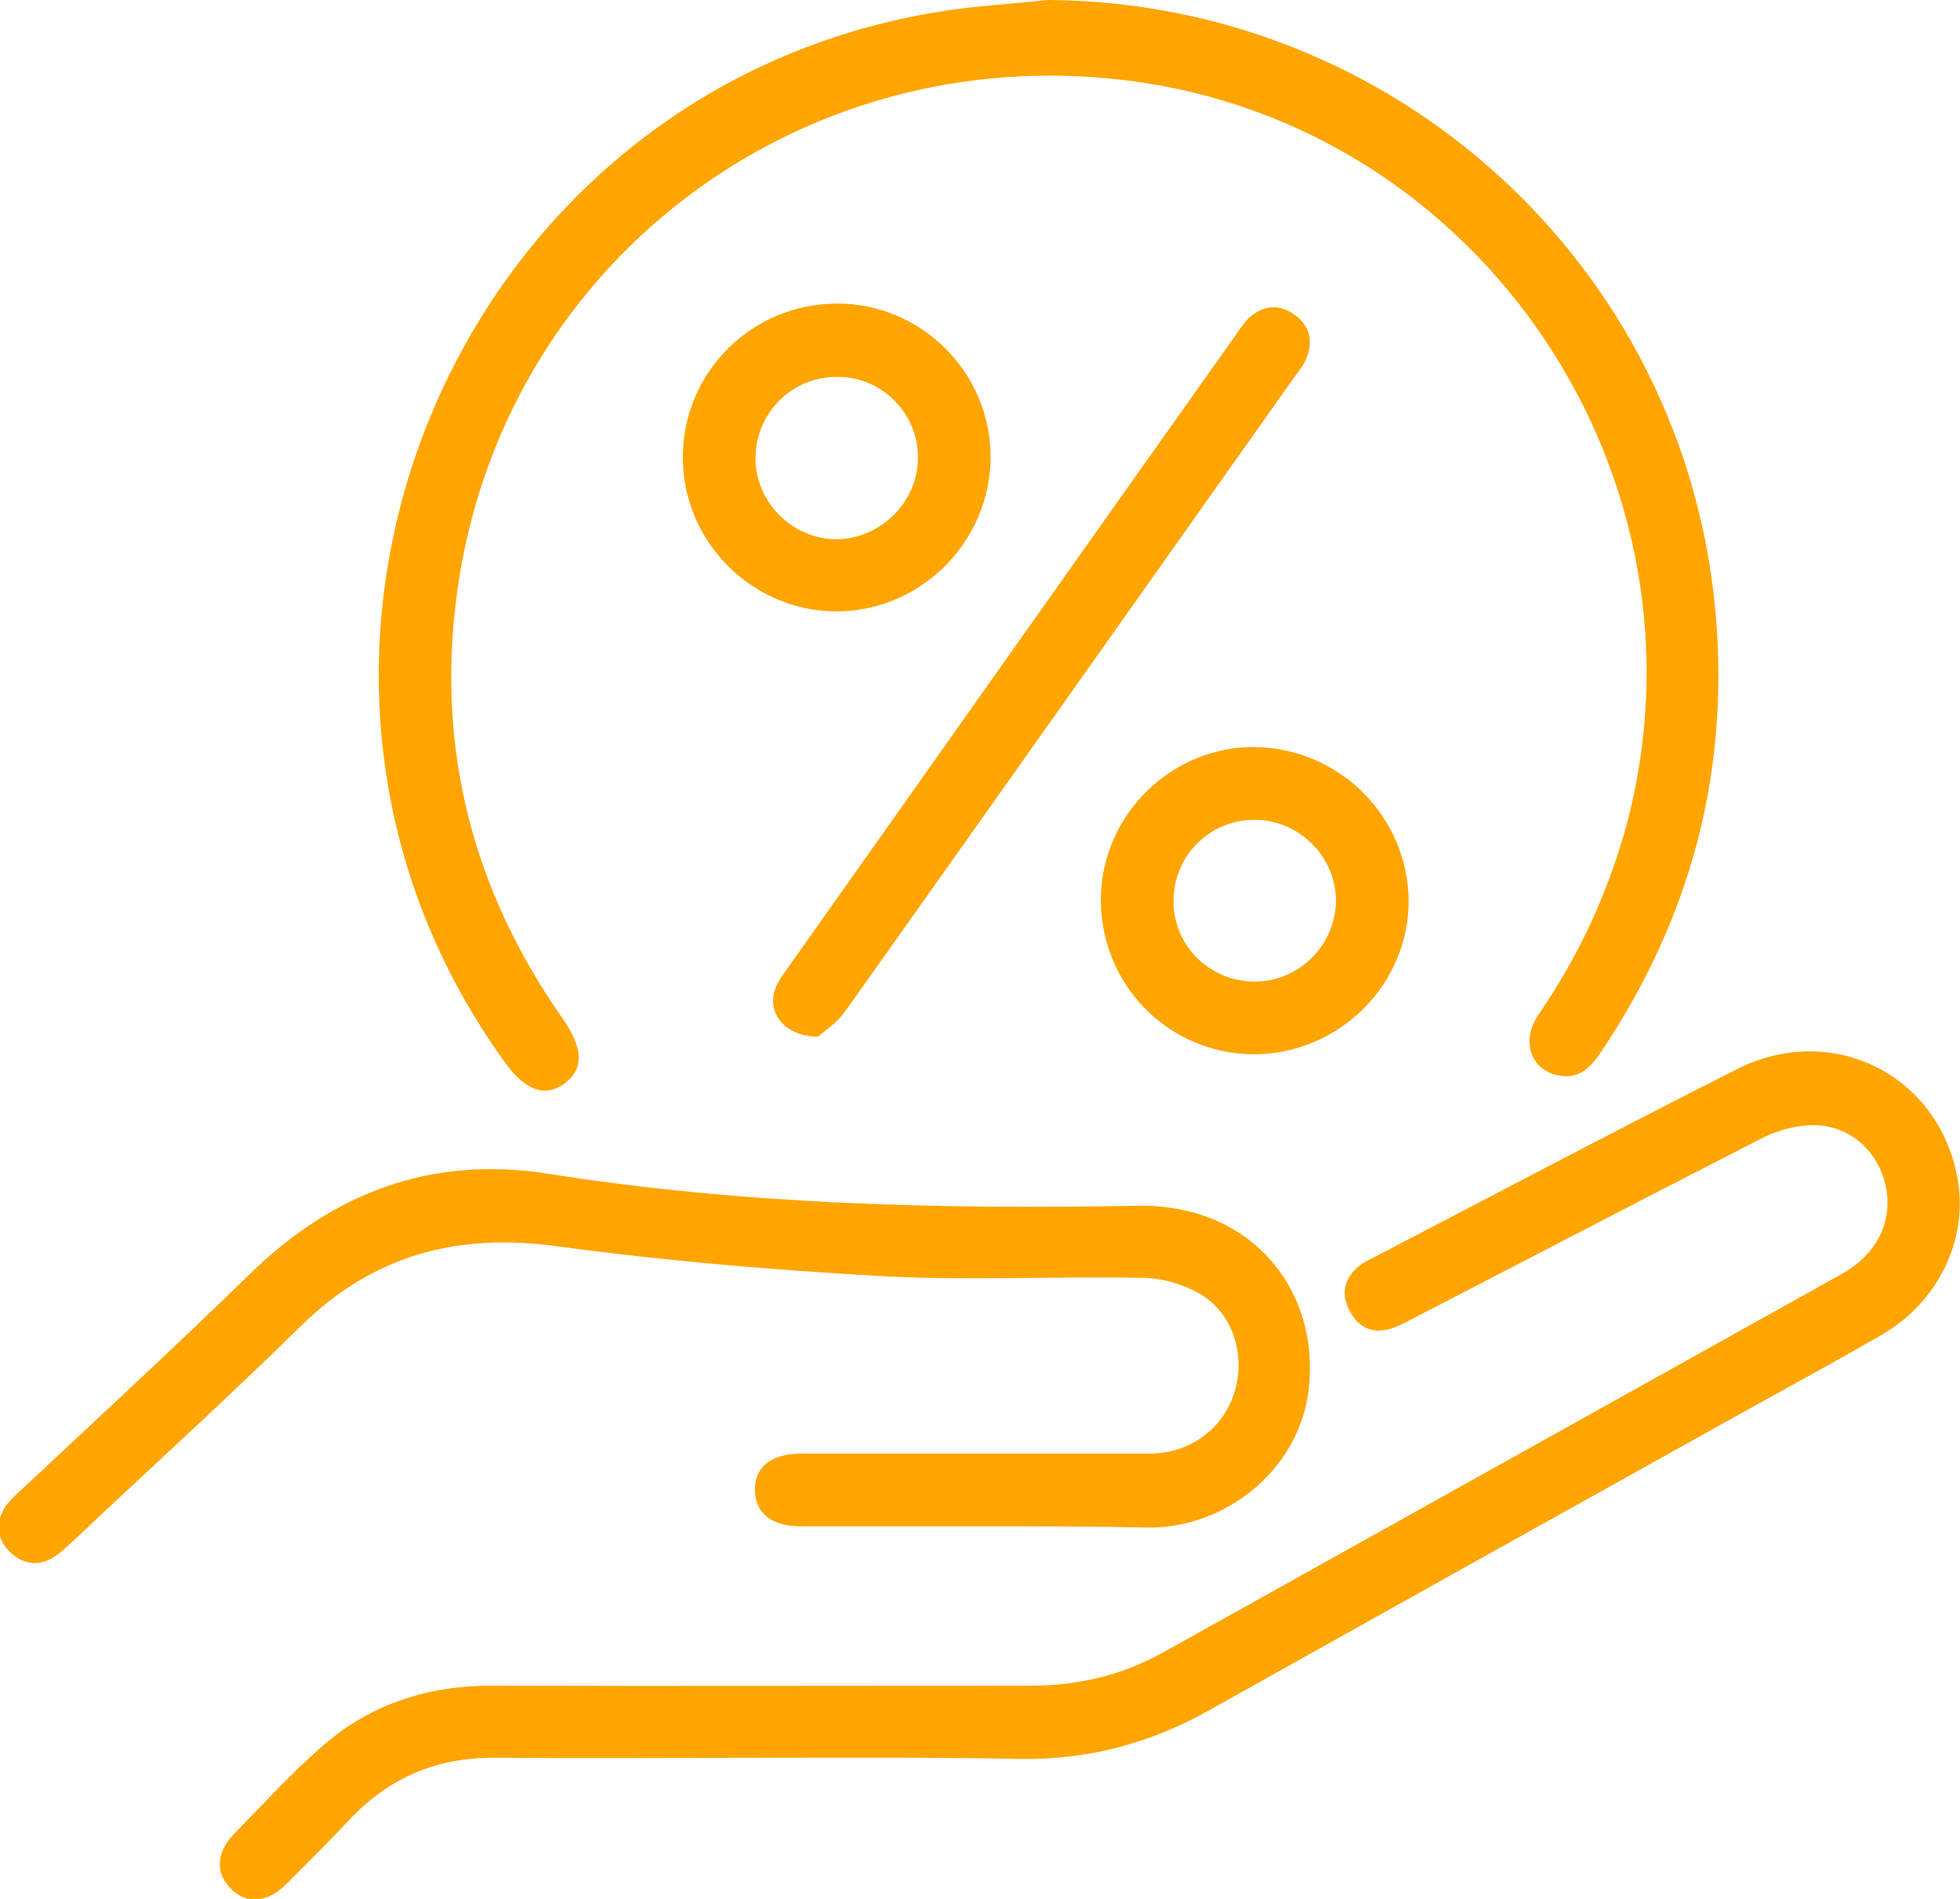
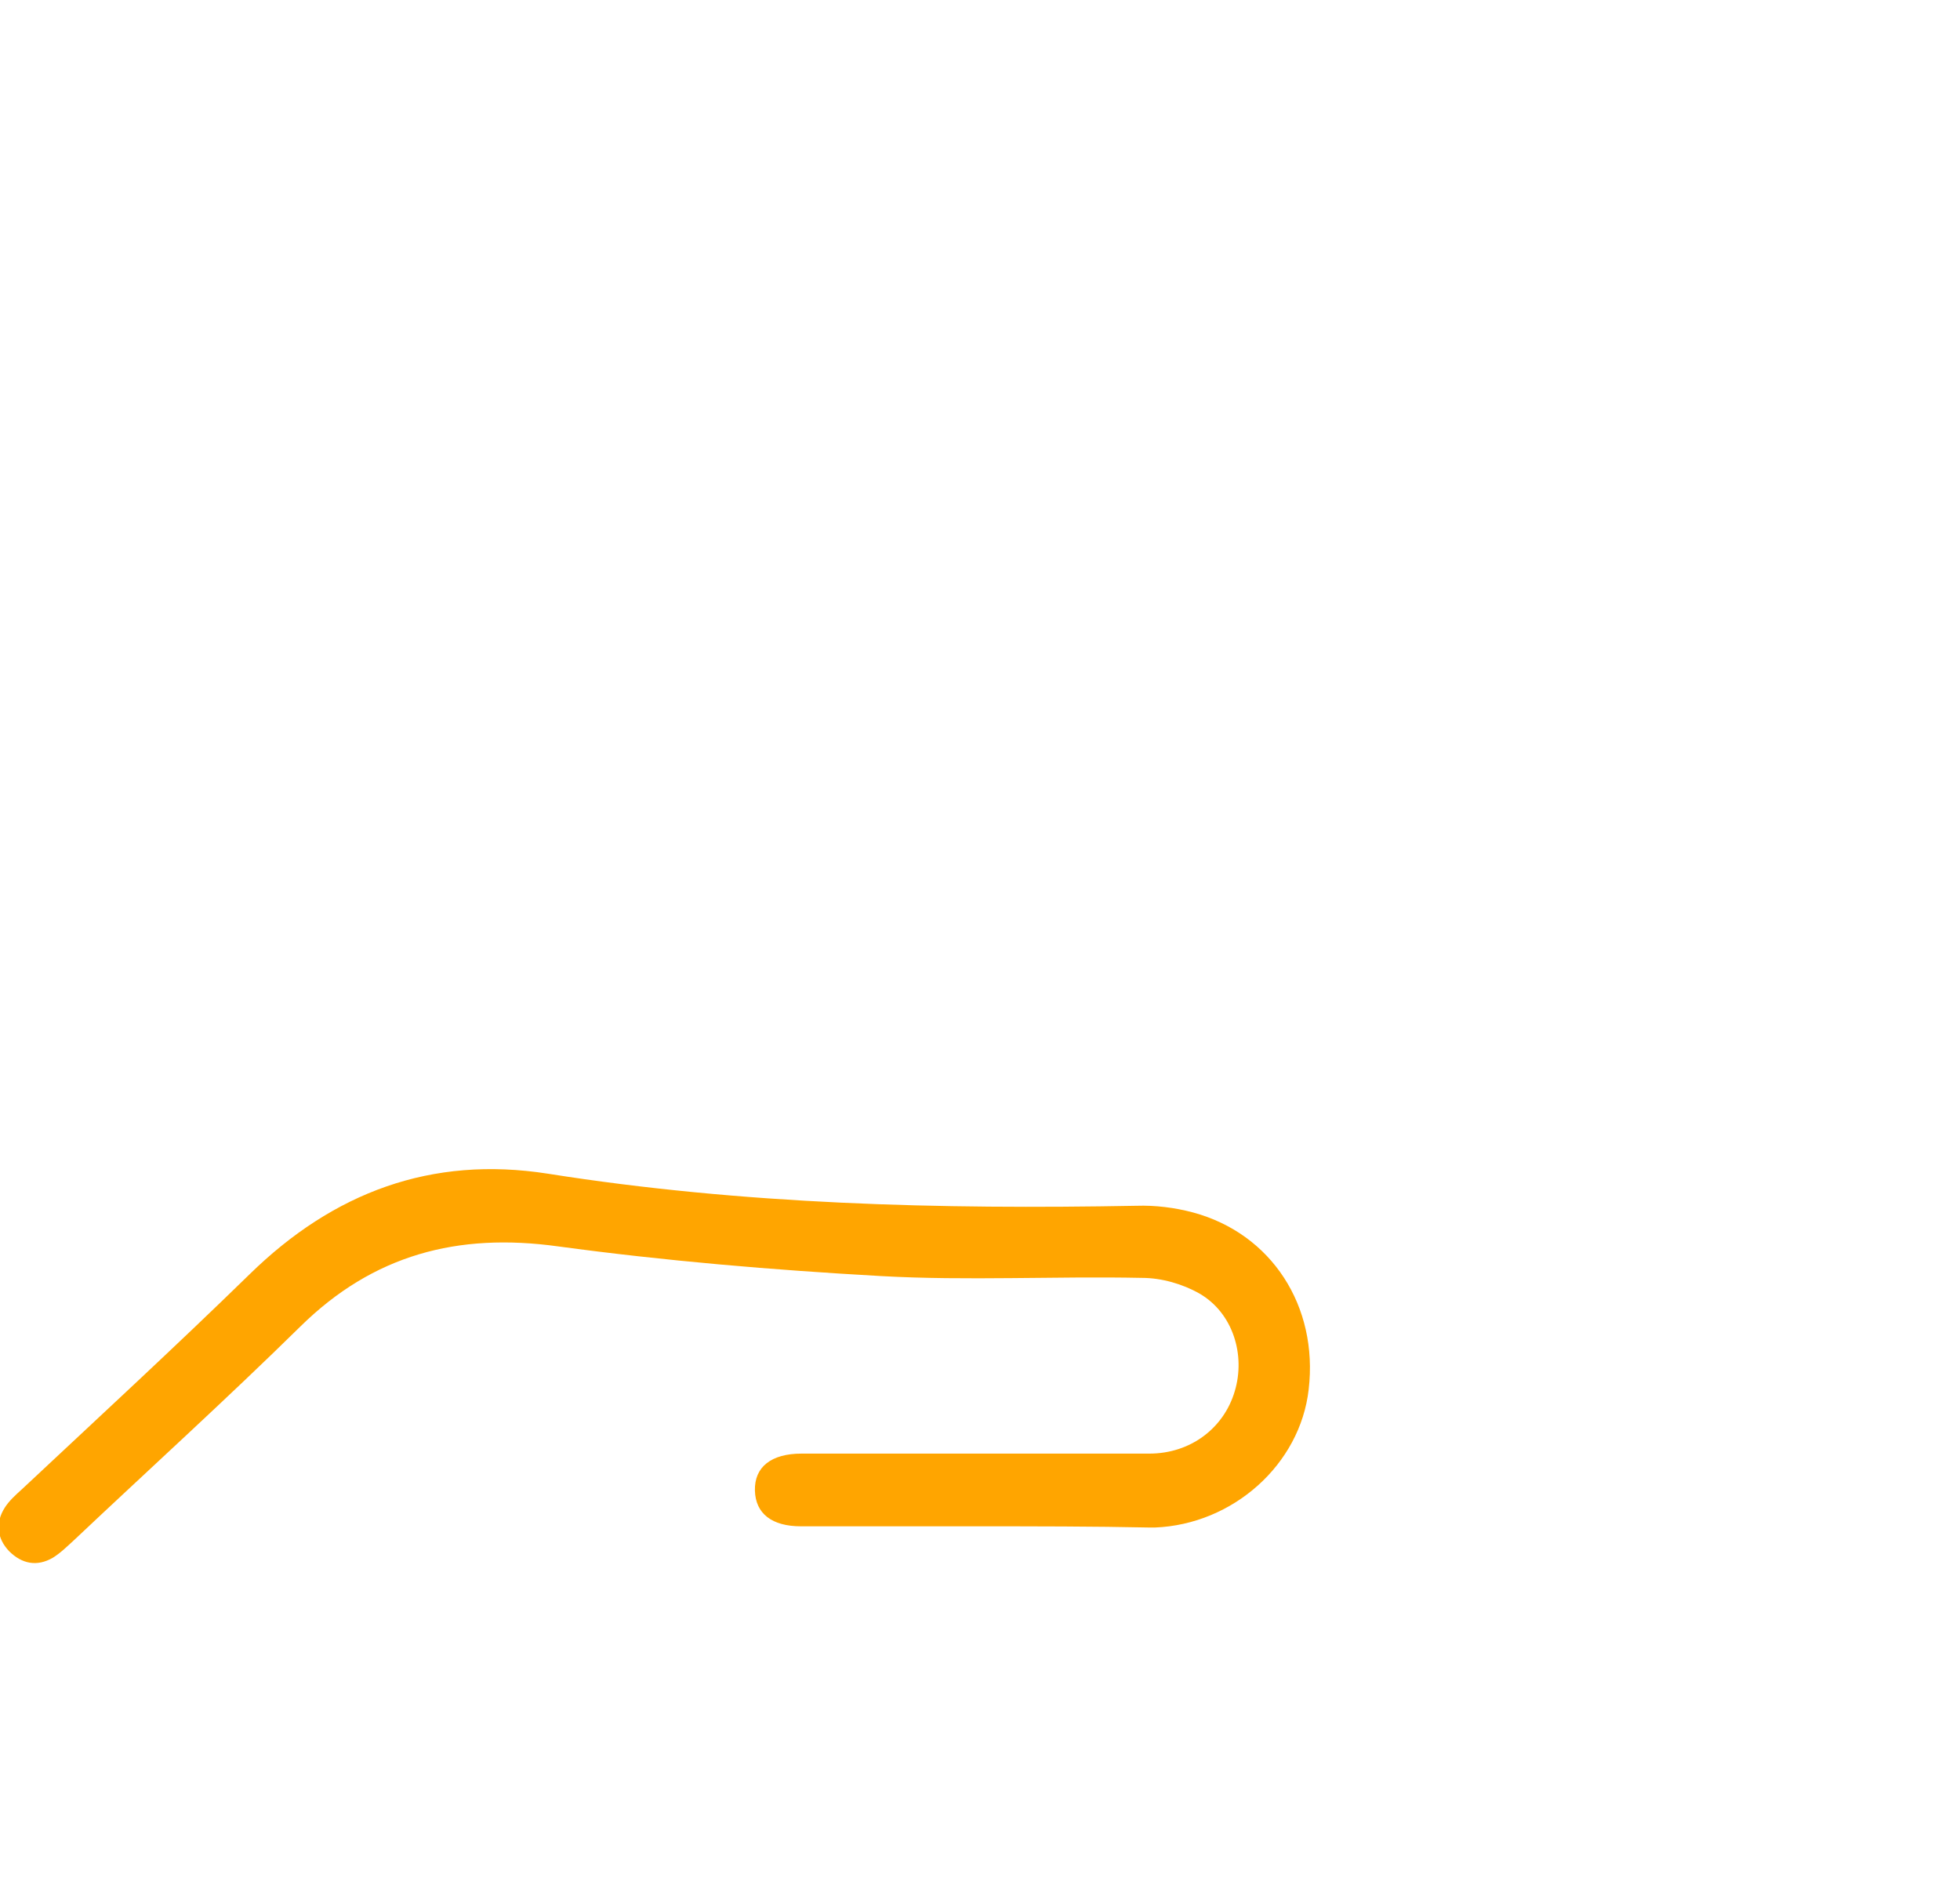
<svg xmlns="http://www.w3.org/2000/svg" version="1.1" id="Layer_1" x="0px" y="0px" viewBox="0 0 323.5 313.4" style="enable-background:new 0 0 323.5 313.4;" xml:space="preserve">
  <style type="text/css">
	.st0{fill:#FFA500;}
</style>
  <g>
-     <path class="st0" d="M172.9,0c57.1,0.3,104.8,43.6,110.2,100.5c2.5,26.7-4,51-18.9,73.2c-1.8,2.7-3.9,4.6-7.4,3.7   c-4.3-1.1-5.7-5.8-2.9-9.9c6.6-9.6,11.4-19.9,14.5-31.1c15.4-57.2-23.6-115.7-82.2-123.1C131.7,6.4,82.6,43.8,75.4,98.1   C72,123.5,78,146.9,92.8,168c3.5,5,3.6,8.4,0.4,10.8c-3.3,2.4-6.6,1.2-10.1-3.8C35.9,109.3,74.2,15.7,154,2.1   C160.2,1,166.6,0.7,172.9,0z" />
-     <path class="st0" d="M126.1,290.1c-14.8,0-29.5,0.1-44.3,0c-9.6-0.1-17.5,3.2-24.1,10.2c-3.4,3.6-7,7.2-10.5,10.7   c-3.1,3.1-6.7,3.3-9.2,0.6c-2.5-2.6-2.3-5.9,0.7-9c4.8-4.9,9.4-10,14.6-14.5c8-7,17.7-10,28.3-9.9c29.5,0.1,59,0,88.5,0   c7.8,0,15.1-1.7,21.9-5.5c37.3-20.8,74.6-41.6,111.9-62.4c5.8-3.2,8.5-8.6,7.4-14.3c-1.1-5.6-5.5-10-11.4-10.3   c-3.1-0.1-6.5,0.8-9.2,2.2c-19,9.7-37.9,19.6-56.9,29.4c-1.2,0.6-2.4,1.3-3.7,1.8c-3.2,1.2-5.8,0.2-7.3-2.7   c-1.6-2.9-0.9-5.6,1.7-7.6c0.6-0.5,1.3-0.8,1.9-1.1c20-10.4,40-21,60.2-31.2c15.7-8,33.4,0.8,36.5,18c1.8,10-3.1,20.4-12.7,25.9   c-8.5,4.9-17.2,9.6-25.8,14.4c-28.4,15.8-56.7,31.6-85.1,47.5c-9.6,5.4-19.8,8.1-30.8,8C154.6,290,140.3,290.1,126.1,290.1z" />
    <path class="st0" d="M161.1,251.9c-9.6,0-19.3,0-28.9,0c-4.8,0-7.5-2.1-7.6-5.9c-0.1-3.9,2.7-6.1,7.7-6.1c19.1,0,38.3,0,57.4,0   c6.8,0,12.3-4.2,14.1-10.3c1.8-6-0.3-12.9-5.8-16.1c-2.8-1.6-6.3-2.6-9.5-2.6c-14.4-0.3-28.8,0.5-43.1-0.3   c-17.8-1-35.6-2.5-53.3-4.9c-16.6-2.3-30.5,1.4-42.5,13.2c-12.2,12-24.9,23.5-37.4,35.3c-1.1,1-2.2,2.1-3.5,2.9   c-2.6,1.5-5.1,1-7.2-1.1c-2-2.1-2.3-4.7-0.7-7.2c0.7-1.1,1.8-2.1,2.8-3c12.6-11.8,25.3-23.5,37.6-35.5c13.8-13.5,30-19.6,49.2-16.6   c32.2,5.1,64.7,5.9,97.2,5.3c3.1-0.1,6.3,0.3,9.3,1.1c13,3.5,20.7,15.5,19.1,29.2c-1.4,12.4-12.5,22.3-25.4,22.8   c-0.2,0-0.5,0-0.8,0C180.4,251.9,170.8,251.9,161.1,251.9z" />
-     <path class="st0" d="M135,171.1c-6-0.1-8.7-4.5-6.8-8.5c0.5-1.1,1.3-2.1,2-3.1c24.5-34.6,48.9-69.2,73.4-103.7   c0.8-1.1,1.5-2.3,2.5-3.3c2.3-2.1,5-2.4,7.5-0.6c2.6,1.8,3.2,4.4,2,7.3c-0.4,1-1.1,1.9-1.8,2.8c-24.8,35-49.5,70-74.3,104.9   C138.2,168.8,136,170.2,135,171.1z" />
-     <path class="st0" d="M112.7,75.5c0-14.1,11.4-25.4,25.5-25.4c13.9,0,25.3,11.4,25.3,25.3c0,14-11.6,25.6-25.6,25.5   C124.1,100.8,112.7,89.4,112.7,75.5z M151.5,75.6c0.1-7.3-5.9-13.4-13.2-13.4c-7.4-0.1-13.4,5.7-13.6,13.1   c-0.2,7.4,6,13.7,13.4,13.7C145.4,88.9,151.5,82.8,151.5,75.6z" />
-     <path class="st0" d="M206.9,174c-14.1-0.1-25.3-11.5-25.2-25.7c0.1-13.8,11.7-25.2,25.5-25c13.9,0.2,25.2,11.5,25.3,25.4   C232.5,162.6,220.9,174,206.9,174z M207.1,162c7.3,0,13.3-6,13.4-13.3c0-7.3-6-13.3-13.3-13.4c-7.5-0.1-13.6,6-13.5,13.5   C193.7,156.1,199.7,162,207.1,162z" />
  </g>
</svg>